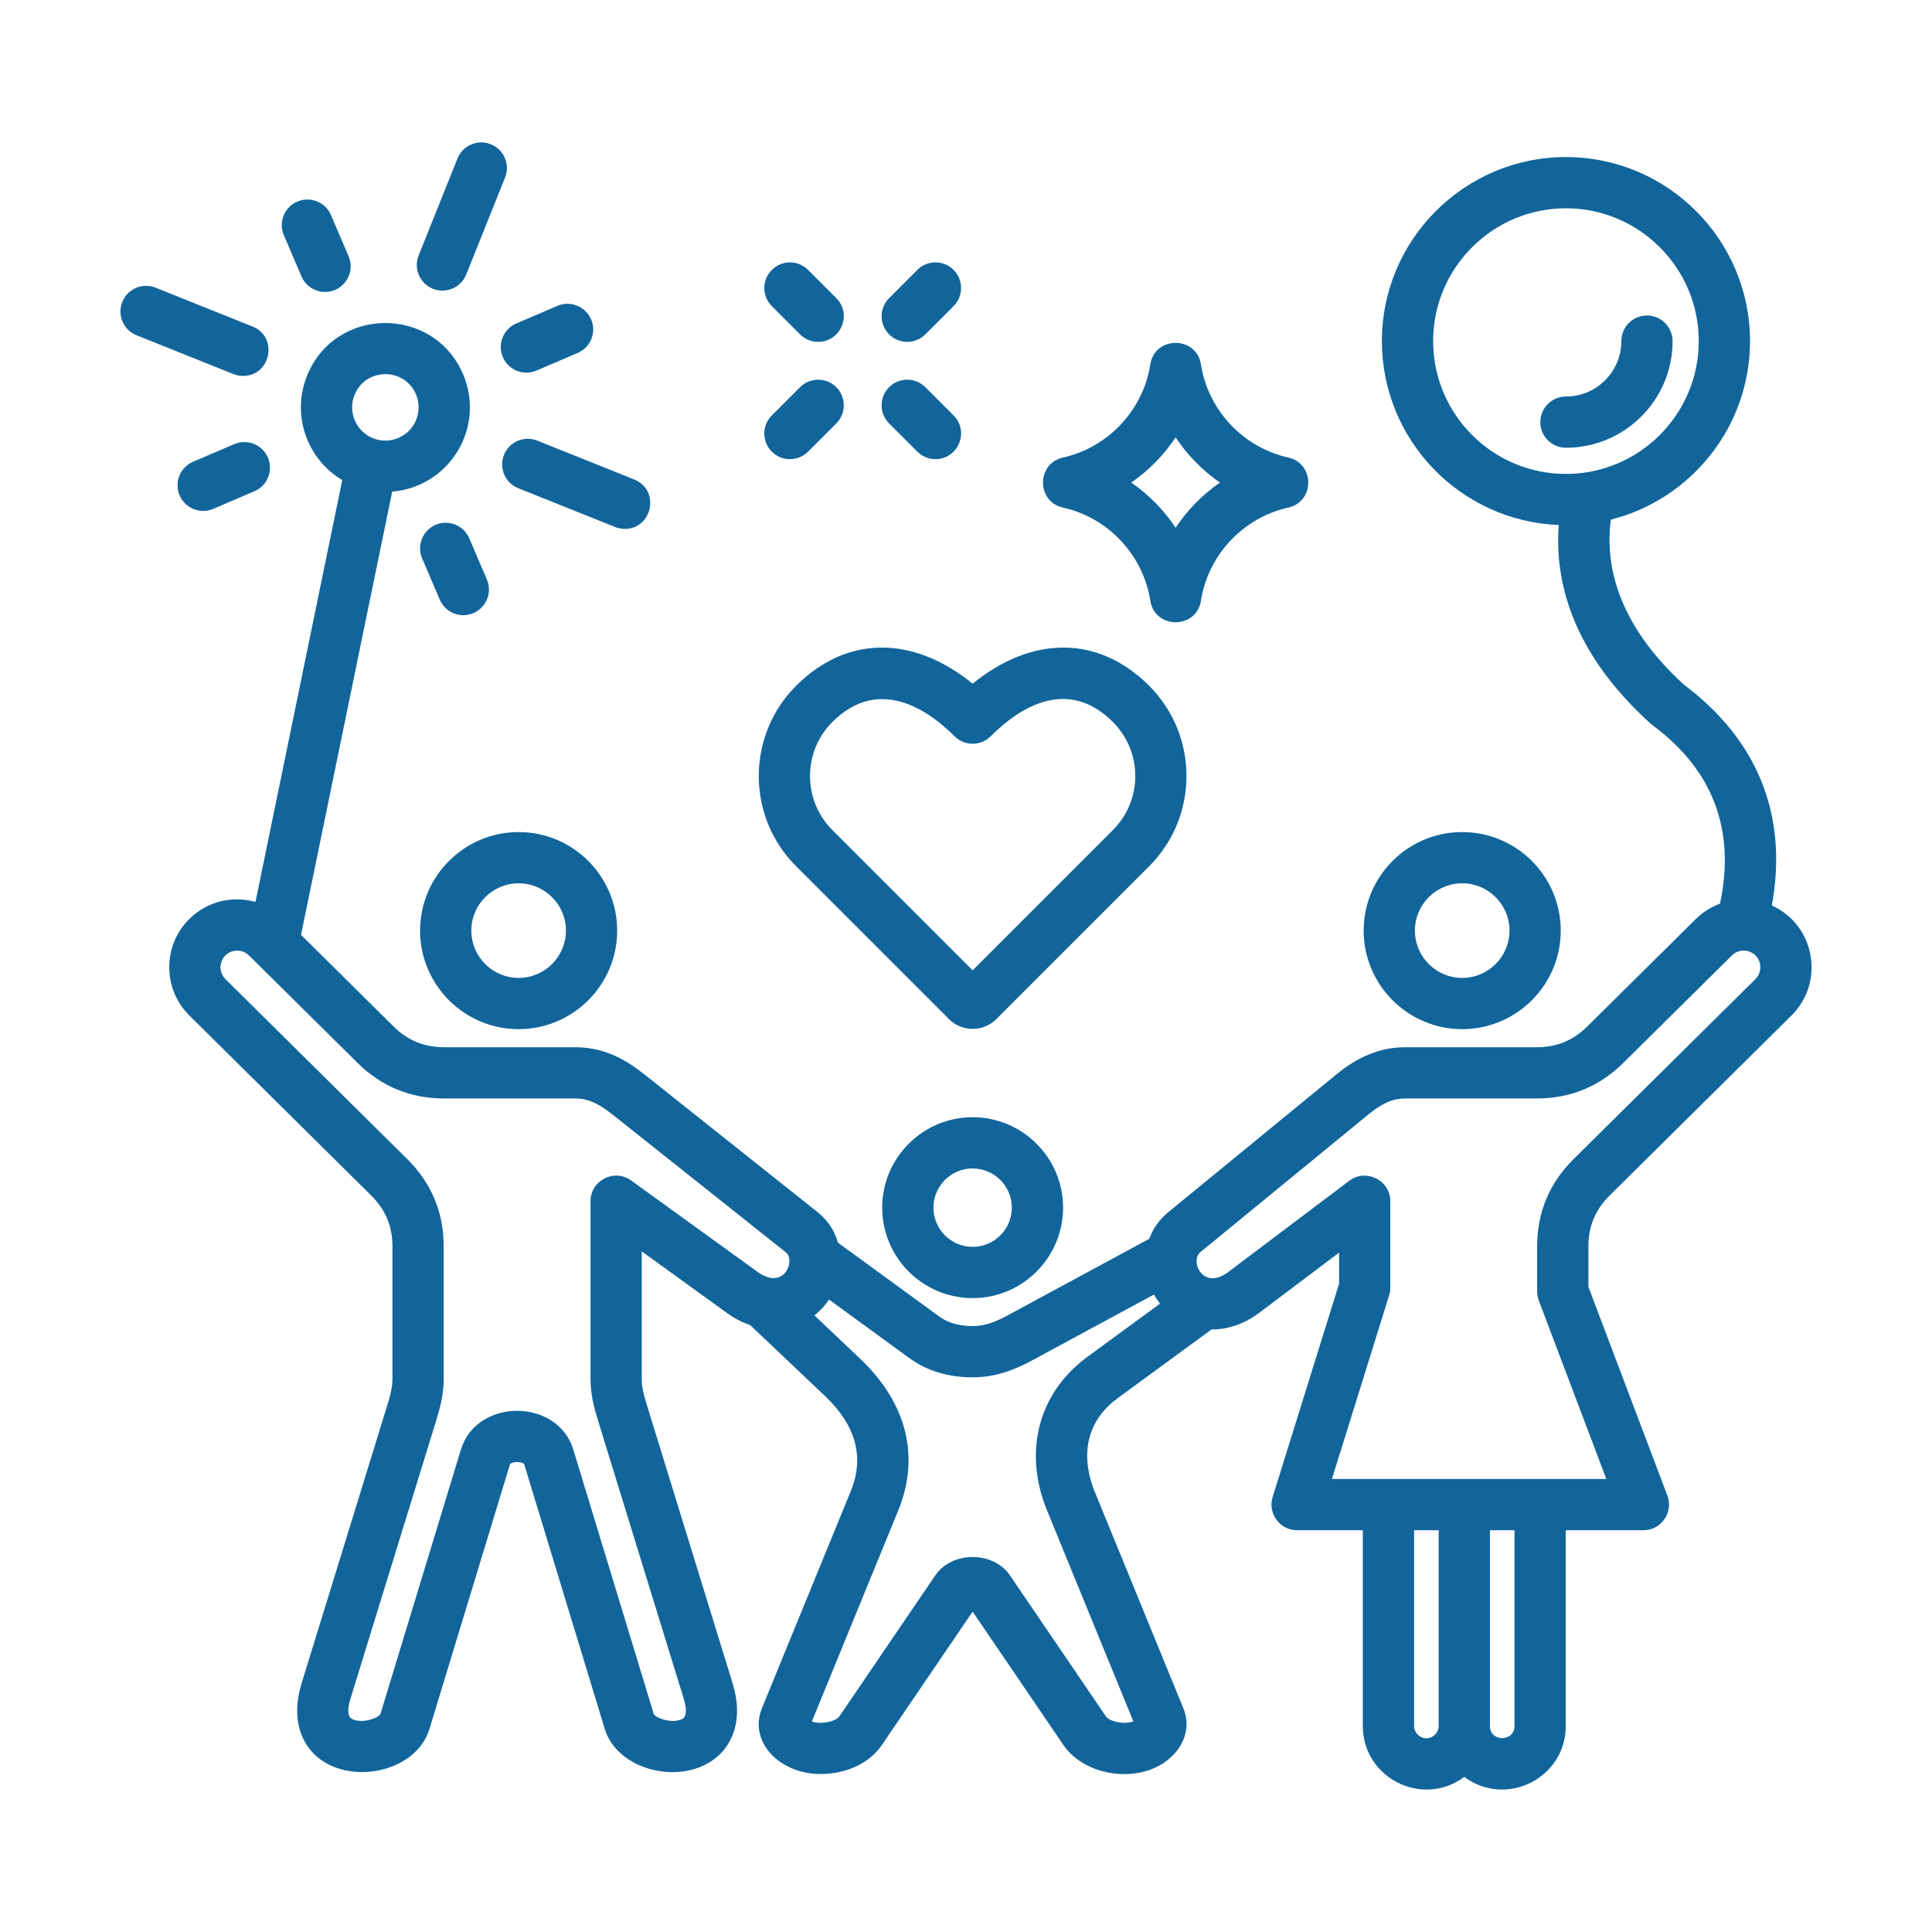
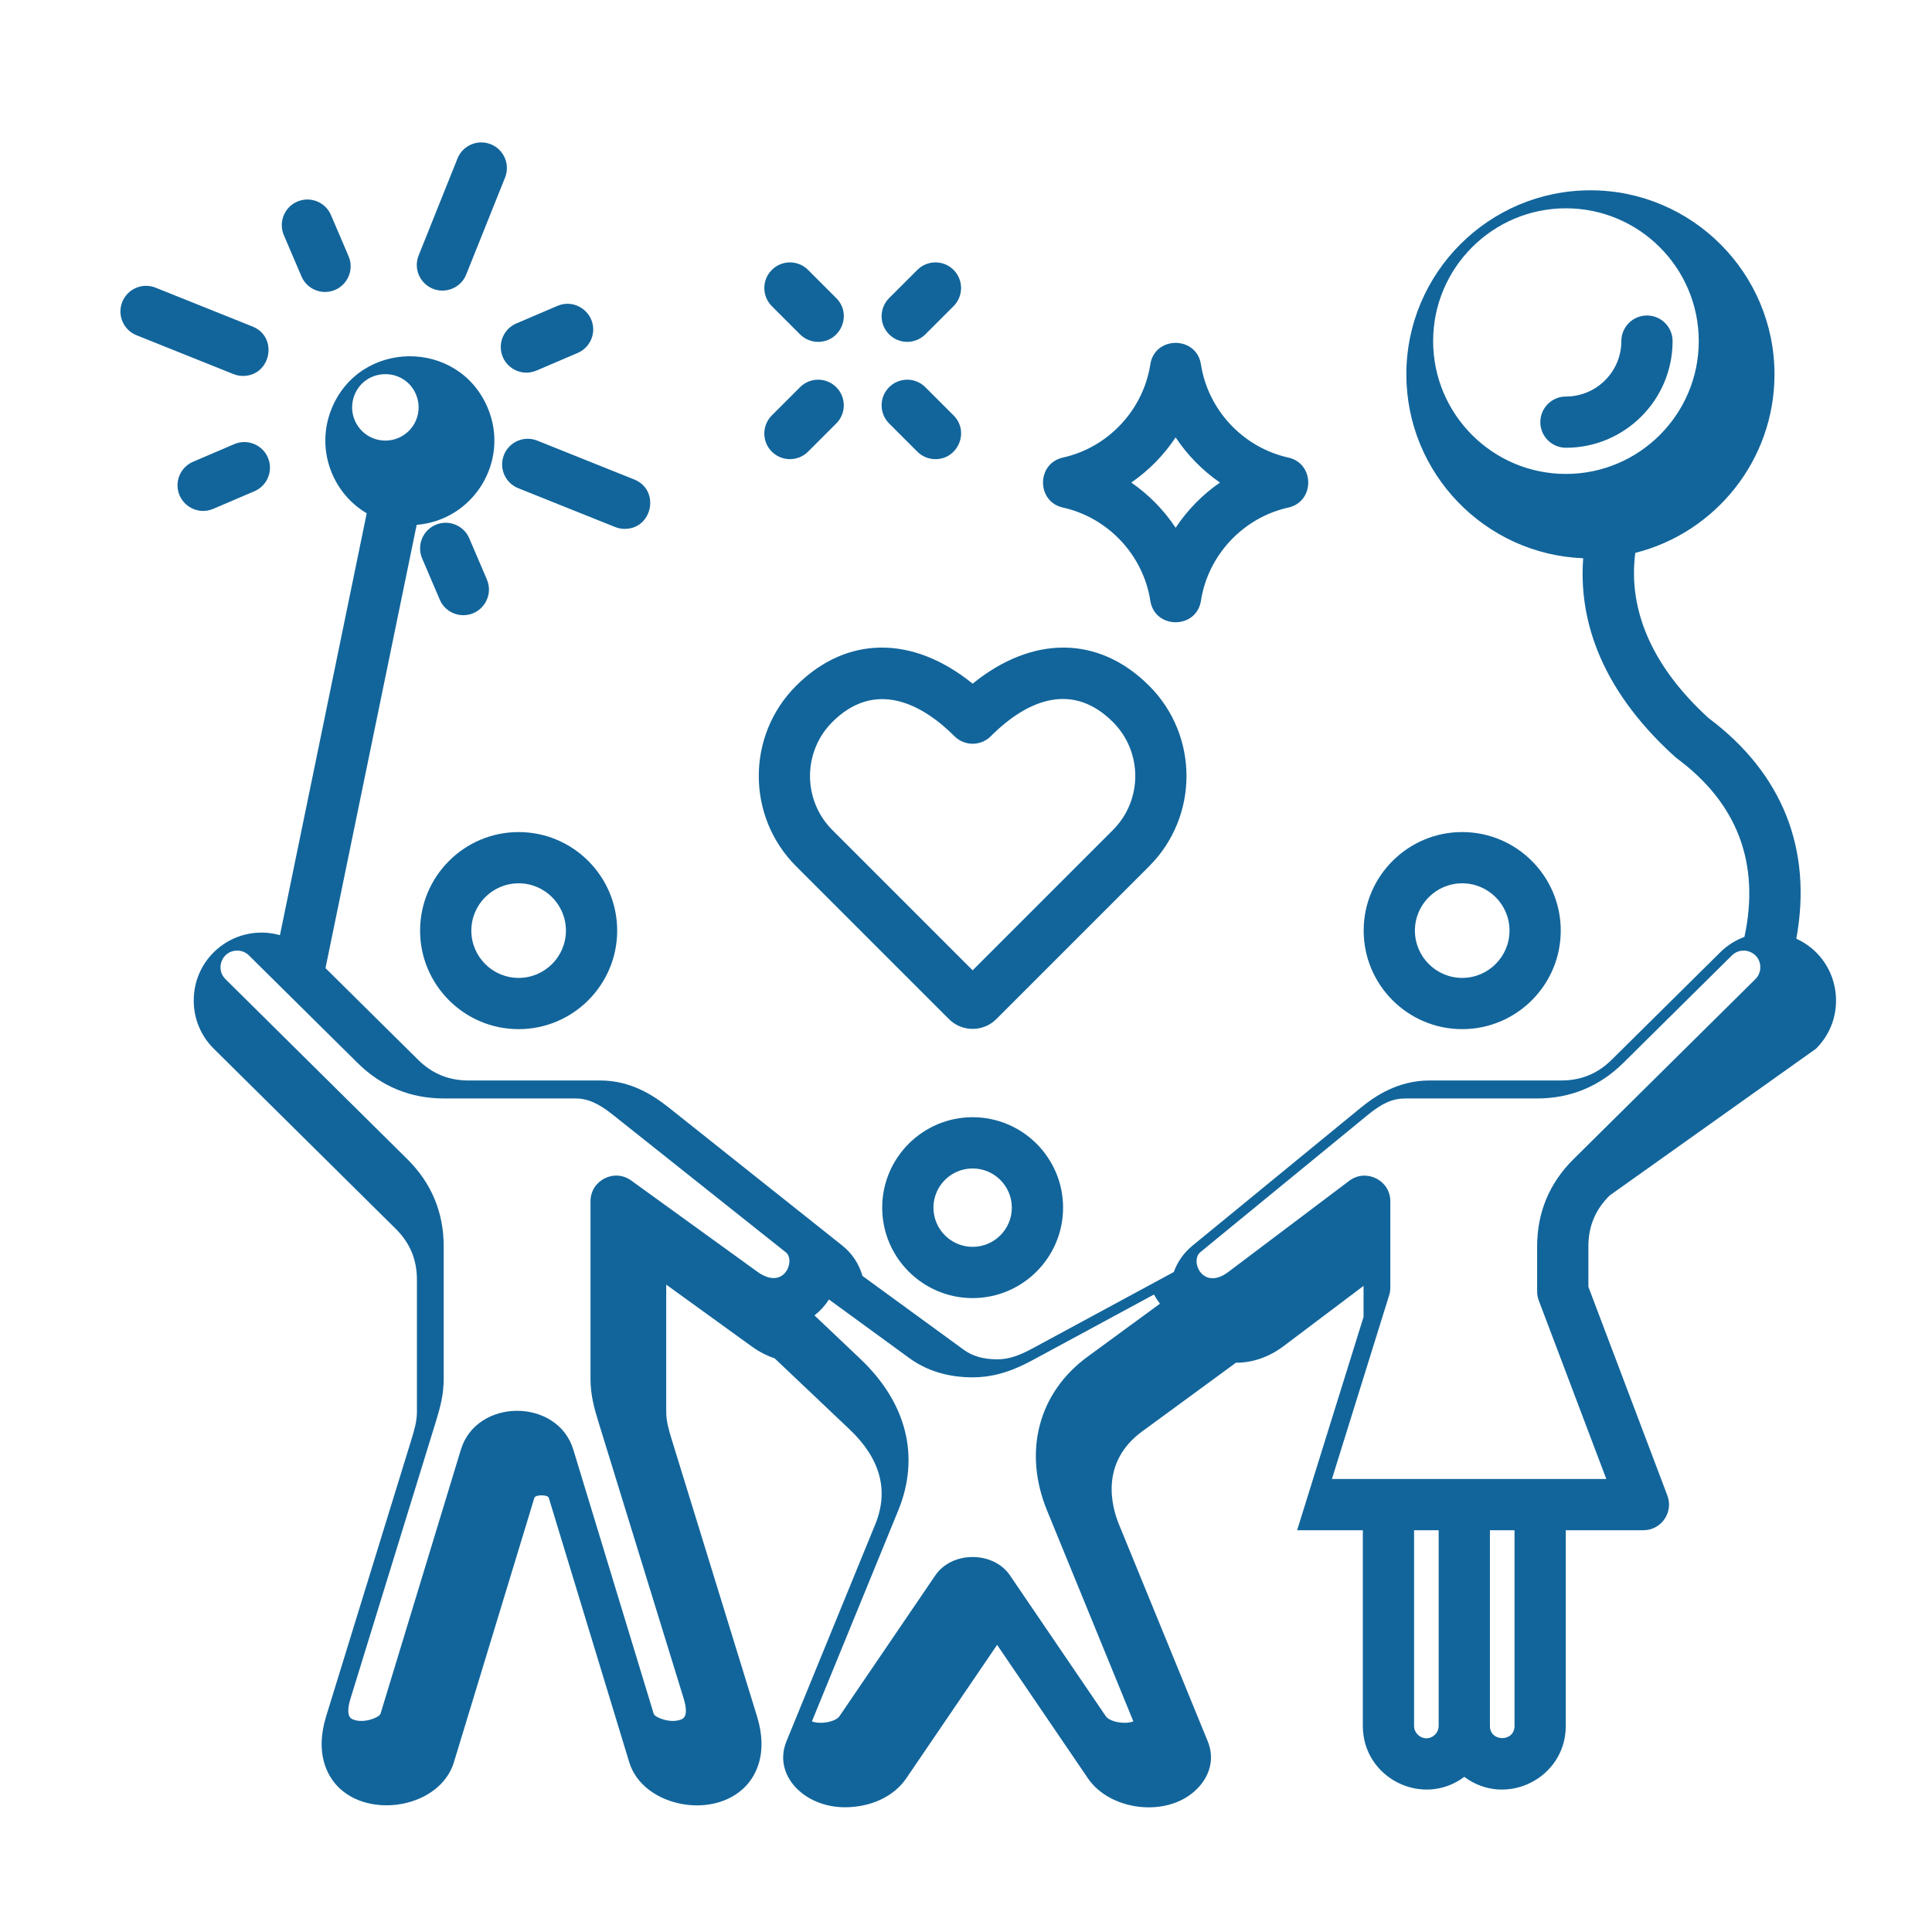
<svg xmlns="http://www.w3.org/2000/svg" id="Layer_1" enable-background="new 0 0 500 500" viewBox="0 0 500 500" fill="#12659b">
-   <path clip-rule="evenodd" d="m275.092 131.361c11.687 2.594 20.771 12.28 22.607 24.104 1.153 7.43 11.952 7.431 13.105 0 1.836-11.824 10.921-21.51 22.607-24.104 6.884-1.528 6.884-11.421 0-12.948-11.687-2.593-20.771-12.279-22.607-24.103-1.153-7.43-11.952-7.431-13.105 0-1.836 11.823-10.921 21.509-22.607 24.103-6.885 1.528-6.884 11.419 0 12.948zm29.16-18.168c3.038 4.585 6.942 8.566 11.476 11.694-4.534 3.128-8.438 7.11-11.476 11.695-3.039-4.586-6.942-8.566-11.477-11.695 4.534-3.127 8.438-7.109 11.477-11.694zm-104.504-33.964c-2.59-2.591-2.59-6.789 0-9.378s6.788-2.591 9.378 0l7.303 7.303c4.185 4.186 1.169 11.32-4.69 11.32-1.697 0-3.394-.647-4.69-1.942zm30.355 30.355c-2.59-2.591-2.59-6.789 0-9.378s6.788-2.591 9.378 0l7.303 7.303c4.185 4.186 1.169 11.32-4.69 11.32-1.697 0-3.394-.647-4.69-1.942zm.001-23.053c-2.591-2.59-2.591-6.789-.001-9.378l7.302-7.303c2.592-2.592 6.79-2.589 9.378-.001 2.59 2.59 2.59 6.789.001 9.378l-7.302 7.303c-2.59 2.59-6.791 2.59-9.378.001zm-13.675 13.676c2.59 2.59 2.59 6.789-.001 9.378l-7.303 7.302c-2.589 2.589-6.788 2.59-9.378-.001-2.59-2.59-2.59-6.789.001-9.378l7.303-7.302c2.59-2.59 6.789-2.589 9.378.001zm11.883 212.333c0 12.906 10.5 23.406 23.406 23.406s23.406-10.5 23.406-23.406c0-12.905-10.5-23.405-23.406-23.405-12.907 0-23.406 10.5-23.406 23.405zm33.549 0c0 5.592-4.55 10.143-10.143 10.143s-10.143-4.55-10.143-10.143 4.55-10.142 10.143-10.142 10.143 4.55 10.143 10.142zm-127.639-46.195c14.062 0 25.503-11.439 25.503-25.502s-11.44-25.503-25.503-25.503-25.503 11.44-25.503 25.503 11.441 25.502 25.503 25.502zm0-37.743c6.75 0 12.241 5.491 12.241 12.241 0 6.749-5.491 12.24-12.241 12.24s-12.241-5.491-12.241-12.24c.001-6.751 5.491-12.241 12.241-12.241zm282.347 80.798c-3.698 3.661-5.496 7.97-5.495 13.172v10.454l20.44 54.02c1.637 4.327-1.577 8.978-6.202 8.978h-20.091v50.664c0 13.477-15.433 21.258-26.261 13.166-10.827 8.091-26.261.312-26.261-13.166v-50.664h-17.006c-4.465 0-7.659-4.34-6.332-8.604l17.193-55.201v-8.038l-20.71 15.61c-3.839 2.894-8.155 4.302-12.303 4.272l-24.272 17.777c-11.016 8.067-7.883 19.5-6.024 24.042l22.992 56.177c1.861 4.549.563 9.392-3.471 12.953-7.729 6.824-21.955 4.825-27.54-3.383l-23.508-34.542-23.508 34.542c-3.191 4.688-9.136 7.486-15.905 7.486-10.561 0-18.656-8.386-15.108-17.057l22.993-56.176c3.573-8.728 1.329-17-6.668-24.582l-19.37-18.363c-2.031-.686-4.031-1.701-5.923-3.069l-22.142-16.011v32.923c0 2.368.599 4.495 1.446 7.241l22.051 71.562c3.007 9.758-.478 15.441-2.823 17.961-8.423 9.052-26.752 5.399-30.243-6.075l-20.829-68.444c-.26-.854-3.463-.853-3.724 0l-20.829 68.444c-3.57 11.732-22.01 14.922-30.243 6.074-2.345-2.519-5.829-8.203-2.822-17.96l22.05-71.561c.847-2.748 1.446-4.876 1.446-7.241v-34.21c0-5.202-1.798-9.51-5.496-13.171l-47.065-46.585c-3.329-3.294-5.176-7.7-5.199-12.405-.059-11.68 10.99-20.137 22.311-16.997l22.457-109.176c-9.113-5.4-13.2-16.81-9.141-26.941 7.225-18.034 32.754-18.337 40.402-.468 5.904 13.795-3.522 29.189-18.335 30.4l-23.597 114.715 23.963 23.719c3.645 3.607 7.909 5.361 13.036 5.361h34.065c7.945 0 13.737 3.796 17.896 7.103l44.782 35.615c2.548 2.027 4.334 4.749 5.232 7.868l26.241 19.131c2.231 1.625 5.123 2.45 8.598 2.45 3.279 0 6.009-1.119 9.35-2.926l36.376-19.67c.962-2.651 2.591-4.982 4.801-6.793l43.455-35.615c3.751-3.076 9.698-7.165 17.973-7.165h34.064c5.128 0 9.393-1.753 13.037-5.361l28.124-27.837c1.799-1.781 3.926-3.108 6.236-3.964 4.069-19.045-1.803-34.574-17.492-46.202-.173-.129-.34-.266-.501-.412-20.507-18.564-24.817-37.093-23.739-51.374-25.403-.985-45.769-21.948-45.769-47.588 0-26.266 21.369-47.635 47.636-47.635s47.635 21.369 47.635 47.635c0 22.26-15.351 40.998-36.02 46.197-1.963 14.898 4.516 29.584 18.927 42.723 19.188 14.35 26.967 33.993 22.746 57.132 11.222 5.098 13.776 19.869 5.078 28.478zm-45.675-221.117c0 18.954 15.419 34.373 34.373 34.373 18.953 0 34.372-15.419 34.372-34.373 0-18.953-15.419-34.372-34.372-34.372-18.954 0-34.373 15.419-34.373 34.372zm-279.148 13.944c-1.764 4.403.383 9.422 4.786 11.187 4.403 1.764 9.423-.383 11.187-4.786.855-2.133.828-4.471-.076-6.584-3.006-7.03-13.051-6.918-15.897.183zm71.594 203.279c-4.367-3.163-10.517-.017-10.517 5.373v45.902c0 4.207.921 7.538 2.034 11.148l22.05 71.561c1.445 4.687-.085 5.292-.66 5.52-2.736 1.081-6.584-.469-7.044-1.401l-20.828-68.442c-4.075-13.396-25.025-13.392-29.1-.001l-20.816 68.411c-.471.965-4.315 2.516-7.056 1.433-.575-.228-2.104-.832-.66-5.518l22.052-71.563c1.112-3.613 2.034-6.944 2.034-11.146v-34.21c0-8.802-3.173-16.405-9.428-22.598l-47.066-46.586c-2.666-2.638-.893-7.374 3.04-7.374 1.153 0 2.23.438 3.036 1.235l28.125 27.837c6.167 6.103 13.692 9.198 22.367 9.198h34.065c3.078 0 5.872 1.223 9.64 4.22l44.782 35.615c2.547 2.025-.376 10.062-7.393 5.001zm118.093 45.635c-12.69 9.292-16.699 24.529-10.462 39.766l22.337 54.576c-2.136.893-6.14.123-7.118-1.313l-24.823-36.476c-4.298-6.315-15.003-6.313-19.299.001l-24.822 36.473c-.979 1.439-4.997 2.207-7.118 1.313l22.338-54.574c5.69-13.901 2.203-27.833-9.818-39.229l-11.865-11.248c1.528-1.205 2.676-2.466 3.754-4.115l20.77 15.143c4.547 3.316 10.068 4.996 16.411 4.996 6.427 0 11.521-2.286 15.658-4.521l31.271-16.91c.451.829.968 1.624 1.547 2.377zm87.711 98.73c1.727 0 3.184-1.457 3.183-3.184v-50.664h-6.366v50.664c0 1.726 1.458 3.184 3.183 3.184zm22.813-3.183h-.001v-50.664h-6.366v50.664c0 4.181 6.367 4.18 6.367 0zm6.283-110.103c-.285-.75-.43-1.545-.431-2.344v-11.666c0-8.802 3.173-16.405 9.428-22.598l47.065-46.585c.812-.803 1.262-1.885 1.268-3.046.02-3.933-4.694-5.716-7.343-3.094l-28.124 27.837c-6.167 6.103-13.692 9.198-22.368 9.198h-34.064c-3.19 0-5.961 1.205-9.566 4.159l-43.455 35.615c-2.789 2.286.652 10.082 7.212 5.14l31.333-23.617c4.339-3.27 10.622-.137 10.622 5.295v22.348c0 .668-.101 1.332-.3 1.972l-14.813 47.561h71.007zm5.681-95.743c0-14.062-11.44-25.503-25.503-25.503s-25.503 11.44-25.503 25.503 11.44 25.502 25.503 25.502 25.503-11.439 25.503-25.502zm-37.743 0c0 6.749 5.491 12.24 12.241 12.24s12.241-5.491 12.241-12.24c0-6.75-5.491-12.241-12.241-12.241-6.75.001-12.241 5.491-12.241 12.241zm39.089-124.959c15.217 0 27.599-12.381 27.598-27.599 0-3.663-2.968-6.631-6.631-6.631s-6.631 2.968-6.631 6.631c0 7.905-6.431 14.337-14.336 14.337-3.663 0-6.631 2.968-6.631 6.631 0 3.662 2.968 6.631 6.631 6.631zm-159.686 147.858c3.382 3.382 8.887 3.383 12.27 0l39.555-39.555c12.875-12.876 12.875-33.825 0-46.7-13.069-13.067-30.176-13.119-45.69-.554-15.512-12.562-32.618-12.515-45.691.555-12.874 12.875-12.874 33.824 0 46.699zm-30.175-76.877c-7.703 7.704-7.703 20.24.001 27.945l36.311 36.311 36.31-36.311c7.705-7.704 7.705-20.24 0-27.944-10.296-10.298-21.857-6.083-31.621 3.68-2.59 2.589-6.788 2.589-9.378 0-8.651-8.65-20.682-14.621-31.623-3.681zm-107.062-120.752c-1.363 3.4.289 7.26 3.689 8.622 3.357 1.344 7.242-.244 8.622-3.689l10.053-25.087c1.363-3.4-.289-7.26-3.689-8.622-3.401-1.362-7.261.289-8.622 3.689zm30.704 47.925c-3.402-1.362-7.261.289-8.622 3.689-1.362 3.4.289 7.26 3.689 8.622l25.087 10.053c.809.324 1.644.477 2.465.477 7.231 0 9.222-10.083 2.469-12.789zm-78.63-17.22c.81.324 1.645.477 2.465.477 7.231 0 9.222-10.082 2.468-12.789l-25.087-10.052c-3.402-1.361-7.26.289-8.622 3.689-1.363 3.4.289 7.26 3.689 8.622zm69.179-7.004c0 4.742 4.866 7.967 9.241 6.096l10.662-4.561c2.515-1.076 4.024-3.524 4.025-6.097.001-4.656-4.839-7.98-9.241-6.096l-10.662 4.562c-2.516 1.076-4.024 3.524-4.025 6.096zm-15.785 65.381c1.077 2.517 3.525 4.025 6.101 4.024 4.741-.001 7.964-4.87 6.094-9.242l-4.562-10.661c-1.441-3.367-5.338-4.928-8.705-3.488-3.411 1.46-4.91 5.382-3.489 8.706zm-44.479-36.761c-1.439-3.367-5.34-4.929-8.704-3.489l-10.662 4.56c-2.516 1.076-4.024 3.524-4.026 6.097-.004 4.737 4.862 7.969 9.24 6.097l10.662-4.561c3.41-1.456 4.912-5.375 3.49-8.704zm4.128-57.557 4.561 10.661c1.076 2.517 3.525 4.026 6.1 4.026 4.738 0 7.964-4.867 6.094-9.241l-4.561-10.662c-1.44-3.366-5.337-4.929-8.706-3.489-3.408 1.458-4.911 5.38-3.488 8.705z" fill-rule="evenodd" />
+   <path clip-rule="evenodd" d="m275.092 131.361c11.687 2.594 20.771 12.28 22.607 24.104 1.153 7.43 11.952 7.431 13.105 0 1.836-11.824 10.921-21.51 22.607-24.104 6.884-1.528 6.884-11.421 0-12.948-11.687-2.593-20.771-12.279-22.607-24.103-1.153-7.43-11.952-7.431-13.105 0-1.836 11.823-10.921 21.509-22.607 24.103-6.885 1.528-6.884 11.419 0 12.948zm29.16-18.168c3.038 4.585 6.942 8.566 11.476 11.694-4.534 3.128-8.438 7.11-11.476 11.695-3.039-4.586-6.942-8.566-11.477-11.695 4.534-3.127 8.438-7.109 11.477-11.694zm-104.504-33.964c-2.59-2.591-2.59-6.789 0-9.378s6.788-2.591 9.378 0l7.303 7.303c4.185 4.186 1.169 11.32-4.69 11.32-1.697 0-3.394-.647-4.69-1.942zm30.355 30.355c-2.59-2.591-2.59-6.789 0-9.378s6.788-2.591 9.378 0l7.303 7.303c4.185 4.186 1.169 11.32-4.69 11.32-1.697 0-3.394-.647-4.69-1.942zm.001-23.053c-2.591-2.59-2.591-6.789-.001-9.378l7.302-7.303c2.592-2.592 6.79-2.589 9.378-.001 2.59 2.59 2.59 6.789.001 9.378l-7.302 7.303c-2.59 2.59-6.791 2.59-9.378.001zm-13.675 13.676c2.59 2.59 2.59 6.789-.001 9.378l-7.303 7.302c-2.589 2.589-6.788 2.59-9.378-.001-2.59-2.59-2.59-6.789.001-9.378l7.303-7.302c2.59-2.59 6.789-2.589 9.378.001zm11.883 212.333c0 12.906 10.5 23.406 23.406 23.406s23.406-10.5 23.406-23.406c0-12.905-10.5-23.405-23.406-23.405-12.907 0-23.406 10.5-23.406 23.405zm33.549 0c0 5.592-4.55 10.143-10.143 10.143s-10.143-4.55-10.143-10.143 4.55-10.142 10.143-10.142 10.143 4.55 10.143 10.142zm-127.639-46.195c14.062 0 25.503-11.439 25.503-25.502s-11.44-25.503-25.503-25.503-25.503 11.44-25.503 25.503 11.441 25.502 25.503 25.502zm0-37.743c6.75 0 12.241 5.491 12.241 12.241 0 6.749-5.491 12.24-12.241 12.24s-12.241-5.491-12.241-12.24c.001-6.751 5.491-12.241 12.241-12.241zm282.347 80.798c-3.698 3.661-5.496 7.97-5.495 13.172v10.454l20.44 54.02c1.637 4.327-1.577 8.978-6.202 8.978h-20.091v50.664c0 13.477-15.433 21.258-26.261 13.166-10.827 8.091-26.261.312-26.261-13.166v-50.664h-17.006l17.193-55.201v-8.038l-20.71 15.61c-3.839 2.894-8.155 4.302-12.303 4.272l-24.272 17.777c-11.016 8.067-7.883 19.5-6.024 24.042l22.992 56.177c1.861 4.549.563 9.392-3.471 12.953-7.729 6.824-21.955 4.825-27.54-3.383l-23.508-34.542-23.508 34.542c-3.191 4.688-9.136 7.486-15.905 7.486-10.561 0-18.656-8.386-15.108-17.057l22.993-56.176c3.573-8.728 1.329-17-6.668-24.582l-19.37-18.363c-2.031-.686-4.031-1.701-5.923-3.069l-22.142-16.011v32.923c0 2.368.599 4.495 1.446 7.241l22.051 71.562c3.007 9.758-.478 15.441-2.823 17.961-8.423 9.052-26.752 5.399-30.243-6.075l-20.829-68.444c-.26-.854-3.463-.853-3.724 0l-20.829 68.444c-3.57 11.732-22.01 14.922-30.243 6.074-2.345-2.519-5.829-8.203-2.822-17.96l22.05-71.561c.847-2.748 1.446-4.876 1.446-7.241v-34.21c0-5.202-1.798-9.51-5.496-13.171l-47.065-46.585c-3.329-3.294-5.176-7.7-5.199-12.405-.059-11.68 10.99-20.137 22.311-16.997l22.457-109.176c-9.113-5.4-13.2-16.81-9.141-26.941 7.225-18.034 32.754-18.337 40.402-.468 5.904 13.795-3.522 29.189-18.335 30.4l-23.597 114.715 23.963 23.719c3.645 3.607 7.909 5.361 13.036 5.361h34.065c7.945 0 13.737 3.796 17.896 7.103l44.782 35.615c2.548 2.027 4.334 4.749 5.232 7.868l26.241 19.131c2.231 1.625 5.123 2.45 8.598 2.45 3.279 0 6.009-1.119 9.35-2.926l36.376-19.67c.962-2.651 2.591-4.982 4.801-6.793l43.455-35.615c3.751-3.076 9.698-7.165 17.973-7.165h34.064c5.128 0 9.393-1.753 13.037-5.361l28.124-27.837c1.799-1.781 3.926-3.108 6.236-3.964 4.069-19.045-1.803-34.574-17.492-46.202-.173-.129-.34-.266-.501-.412-20.507-18.564-24.817-37.093-23.739-51.374-25.403-.985-45.769-21.948-45.769-47.588 0-26.266 21.369-47.635 47.636-47.635s47.635 21.369 47.635 47.635c0 22.26-15.351 40.998-36.02 46.197-1.963 14.898 4.516 29.584 18.927 42.723 19.188 14.35 26.967 33.993 22.746 57.132 11.222 5.098 13.776 19.869 5.078 28.478zm-45.675-221.117c0 18.954 15.419 34.373 34.373 34.373 18.953 0 34.372-15.419 34.372-34.373 0-18.953-15.419-34.372-34.372-34.372-18.954 0-34.373 15.419-34.373 34.372zm-279.148 13.944c-1.764 4.403.383 9.422 4.786 11.187 4.403 1.764 9.423-.383 11.187-4.786.855-2.133.828-4.471-.076-6.584-3.006-7.03-13.051-6.918-15.897.183zm71.594 203.279c-4.367-3.163-10.517-.017-10.517 5.373v45.902c0 4.207.921 7.538 2.034 11.148l22.05 71.561c1.445 4.687-.085 5.292-.66 5.52-2.736 1.081-6.584-.469-7.044-1.401l-20.828-68.442c-4.075-13.396-25.025-13.392-29.1-.001l-20.816 68.411c-.471.965-4.315 2.516-7.056 1.433-.575-.228-2.104-.832-.66-5.518l22.052-71.563c1.112-3.613 2.034-6.944 2.034-11.146v-34.21c0-8.802-3.173-16.405-9.428-22.598l-47.066-46.586c-2.666-2.638-.893-7.374 3.04-7.374 1.153 0 2.23.438 3.036 1.235l28.125 27.837c6.167 6.103 13.692 9.198 22.367 9.198h34.065c3.078 0 5.872 1.223 9.64 4.22l44.782 35.615c2.547 2.025-.376 10.062-7.393 5.001zm118.093 45.635c-12.69 9.292-16.699 24.529-10.462 39.766l22.337 54.576c-2.136.893-6.14.123-7.118-1.313l-24.823-36.476c-4.298-6.315-15.003-6.313-19.299.001l-24.822 36.473c-.979 1.439-4.997 2.207-7.118 1.313l22.338-54.574c5.69-13.901 2.203-27.833-9.818-39.229l-11.865-11.248c1.528-1.205 2.676-2.466 3.754-4.115l20.77 15.143c4.547 3.316 10.068 4.996 16.411 4.996 6.427 0 11.521-2.286 15.658-4.521l31.271-16.91c.451.829.968 1.624 1.547 2.377zm87.711 98.73c1.727 0 3.184-1.457 3.183-3.184v-50.664h-6.366v50.664c0 1.726 1.458 3.184 3.183 3.184zm22.813-3.183h-.001v-50.664h-6.366v50.664c0 4.181 6.367 4.18 6.367 0zm6.283-110.103c-.285-.75-.43-1.545-.431-2.344v-11.666c0-8.802 3.173-16.405 9.428-22.598l47.065-46.585c.812-.803 1.262-1.885 1.268-3.046.02-3.933-4.694-5.716-7.343-3.094l-28.124 27.837c-6.167 6.103-13.692 9.198-22.368 9.198h-34.064c-3.19 0-5.961 1.205-9.566 4.159l-43.455 35.615c-2.789 2.286.652 10.082 7.212 5.14l31.333-23.617c4.339-3.27 10.622-.137 10.622 5.295v22.348c0 .668-.101 1.332-.3 1.972l-14.813 47.561h71.007zm5.681-95.743c0-14.062-11.44-25.503-25.503-25.503s-25.503 11.44-25.503 25.503 11.44 25.502 25.503 25.502 25.503-11.439 25.503-25.502zm-37.743 0c0 6.749 5.491 12.24 12.241 12.24s12.241-5.491 12.241-12.24c0-6.75-5.491-12.241-12.241-12.241-6.75.001-12.241 5.491-12.241 12.241zm39.089-124.959c15.217 0 27.599-12.381 27.598-27.599 0-3.663-2.968-6.631-6.631-6.631s-6.631 2.968-6.631 6.631c0 7.905-6.431 14.337-14.336 14.337-3.663 0-6.631 2.968-6.631 6.631 0 3.662 2.968 6.631 6.631 6.631zm-159.686 147.858c3.382 3.382 8.887 3.383 12.27 0l39.555-39.555c12.875-12.876 12.875-33.825 0-46.7-13.069-13.067-30.176-13.119-45.69-.554-15.512-12.562-32.618-12.515-45.691.555-12.874 12.875-12.874 33.824 0 46.699zm-30.175-76.877c-7.703 7.704-7.703 20.24.001 27.945l36.311 36.311 36.31-36.311c7.705-7.704 7.705-20.24 0-27.944-10.296-10.298-21.857-6.083-31.621 3.68-2.59 2.589-6.788 2.589-9.378 0-8.651-8.65-20.682-14.621-31.623-3.681zm-107.062-120.752c-1.363 3.4.289 7.26 3.689 8.622 3.357 1.344 7.242-.244 8.622-3.689l10.053-25.087c1.363-3.4-.289-7.26-3.689-8.622-3.401-1.362-7.261.289-8.622 3.689zm30.704 47.925c-3.402-1.362-7.261.289-8.622 3.689-1.362 3.4.289 7.26 3.689 8.622l25.087 10.053c.809.324 1.644.477 2.465.477 7.231 0 9.222-10.083 2.469-12.789zm-78.63-17.22c.81.324 1.645.477 2.465.477 7.231 0 9.222-10.082 2.468-12.789l-25.087-10.052c-3.402-1.361-7.26.289-8.622 3.689-1.363 3.4.289 7.26 3.689 8.622zm69.179-7.004c0 4.742 4.866 7.967 9.241 6.096l10.662-4.561c2.515-1.076 4.024-3.524 4.025-6.097.001-4.656-4.839-7.98-9.241-6.096l-10.662 4.562c-2.516 1.076-4.024 3.524-4.025 6.096zm-15.785 65.381c1.077 2.517 3.525 4.025 6.101 4.024 4.741-.001 7.964-4.87 6.094-9.242l-4.562-10.661c-1.441-3.367-5.338-4.928-8.705-3.488-3.411 1.46-4.91 5.382-3.489 8.706zm-44.479-36.761c-1.439-3.367-5.34-4.929-8.704-3.489l-10.662 4.56c-2.516 1.076-4.024 3.524-4.026 6.097-.004 4.737 4.862 7.969 9.24 6.097l10.662-4.561c3.41-1.456 4.912-5.375 3.49-8.704zm4.128-57.557 4.561 10.661c1.076 2.517 3.525 4.026 6.1 4.026 4.738 0 7.964-4.867 6.094-9.241l-4.561-10.662c-1.44-3.366-5.337-4.929-8.706-3.489-3.408 1.458-4.911 5.38-3.488 8.705z" fill-rule="evenodd" />
</svg>